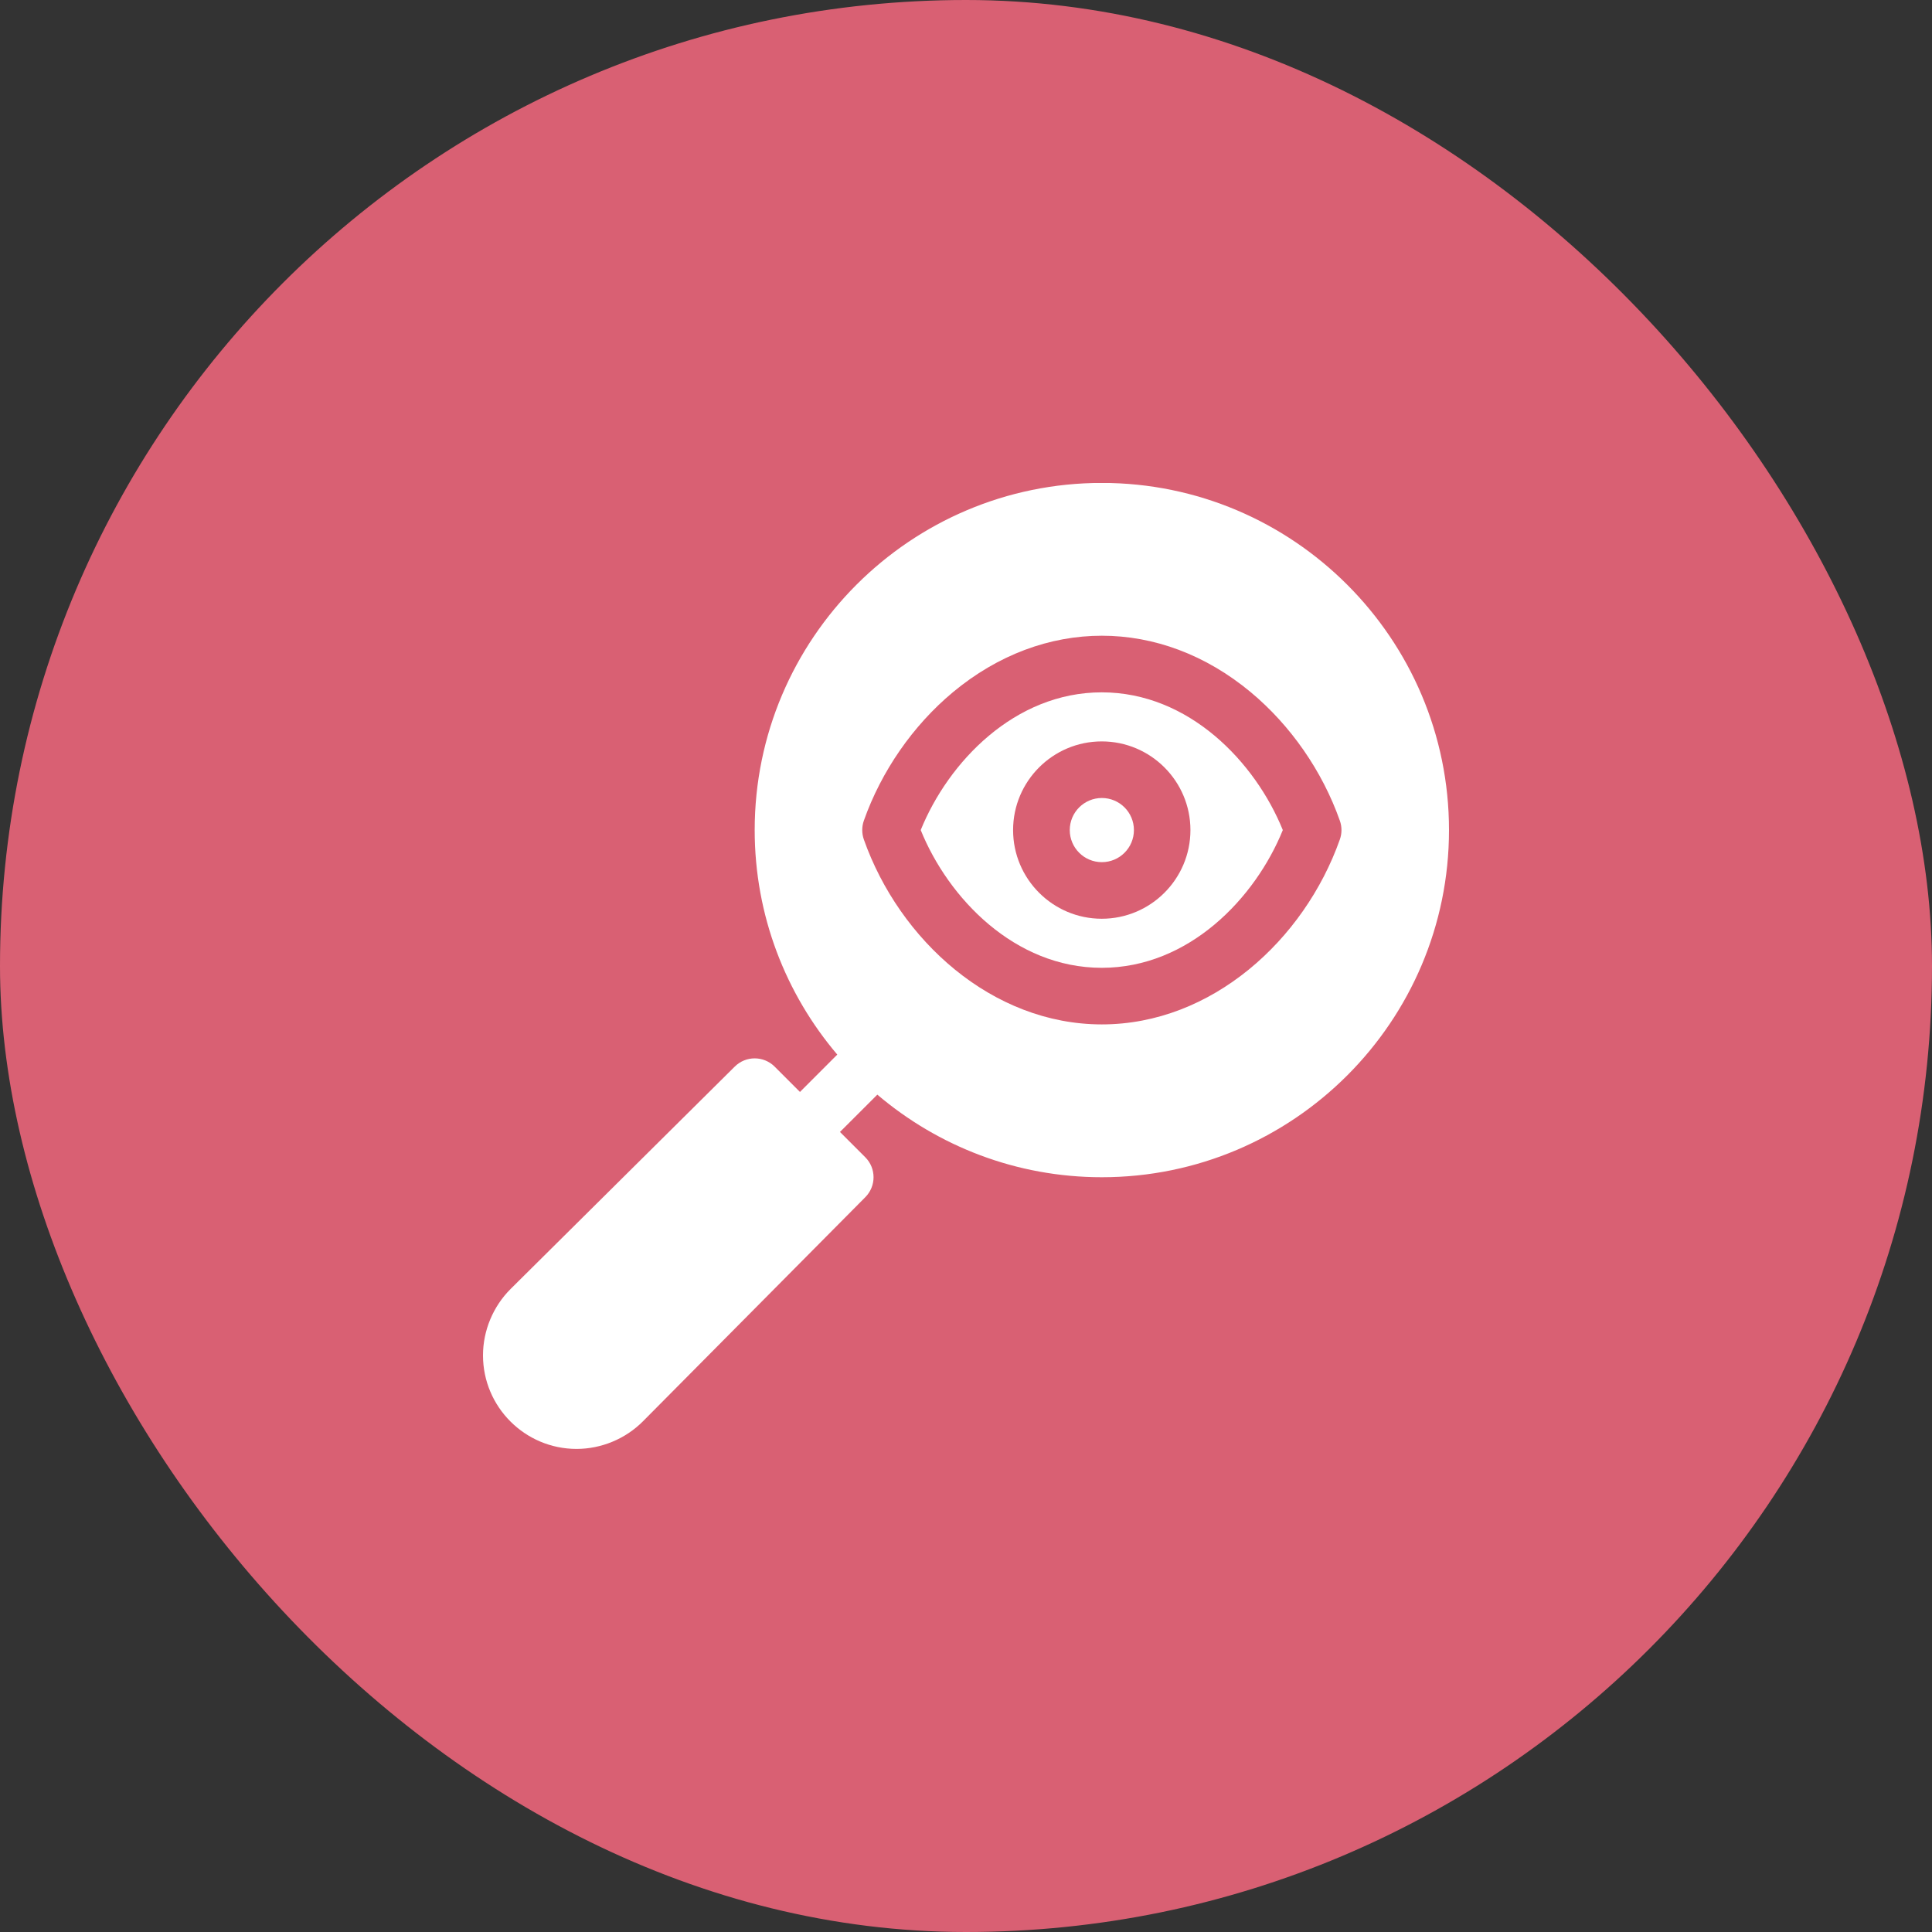
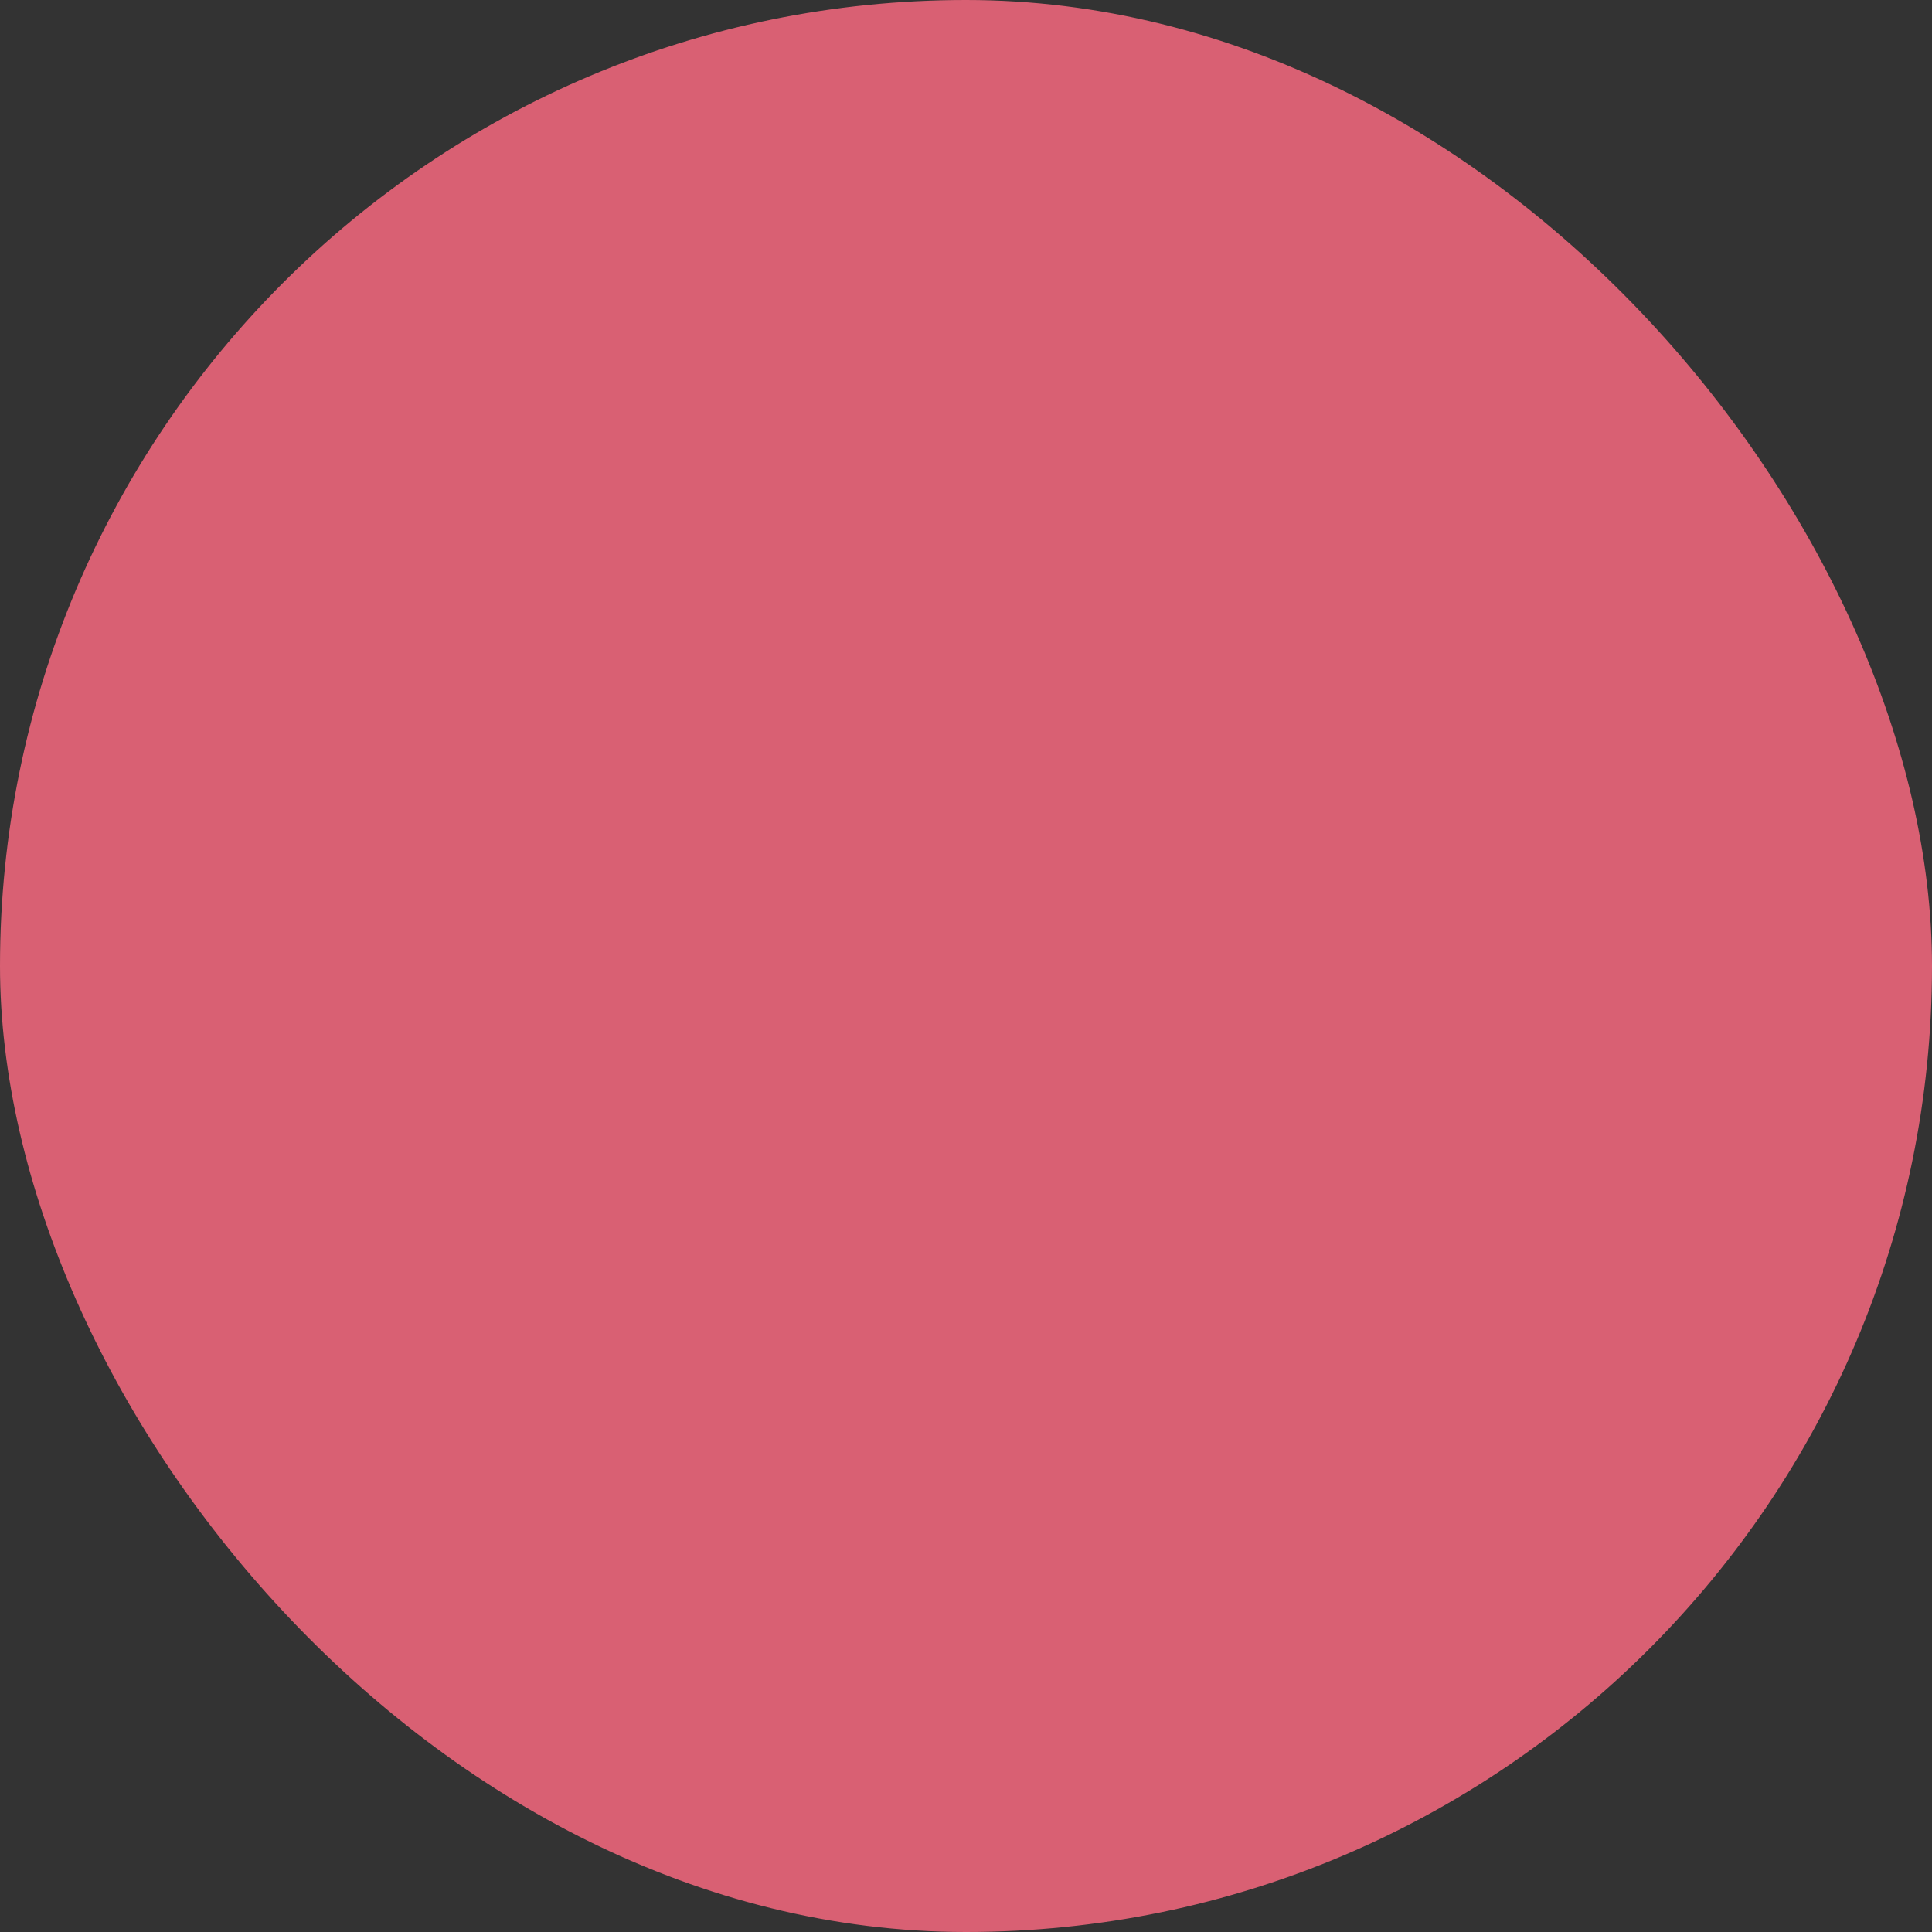
<svg xmlns="http://www.w3.org/2000/svg" width="48" height="48" viewBox="0 0 48 48" fill="none">
  <rect x="0" y="0" width="48" height="48" fill="#333333" stroke="none" />
  <rect width="48" height="48" rx="24" fill="#D96073" />
  <g clip-path="url(#clip0_1470_31406)">
    <path d="M27.373 17.201C25.209 17.201 23.56 18.933 22.875 20.623C23.56 22.314 25.209 24.045 27.373 24.045C29.537 24.045 31.186 22.314 31.871 20.623C31.186 18.933 29.537 17.201 27.373 17.201ZM27.373 22.826C26.158 22.826 25.17 21.838 25.17 20.623C25.17 19.408 26.158 18.42 27.373 18.42C28.588 18.42 29.576 19.408 29.576 20.623C29.576 21.838 28.588 22.826 27.373 22.826Z" fill="white" />
    <path d="M27.375 21.42C27.815 21.42 28.172 21.063 28.172 20.623C28.172 20.183 27.815 19.826 27.375 19.826C26.935 19.826 26.578 20.183 26.578 20.623C26.578 21.063 26.935 21.42 27.375 21.42Z" fill="white" />
    <path d="M27.375 11.998C22.619 11.998 18.75 15.867 18.75 20.623C18.75 22.748 19.523 24.696 20.802 26.201L19.875 27.129L19.247 26.501C18.973 26.227 18.53 26.226 18.255 26.499L12.687 32.023C12.251 32.457 12 33.058 12 33.673C12 34.955 13.043 35.998 14.325 35.998C14.94 35.998 15.541 35.748 15.975 35.311L21.499 29.743C21.772 29.468 21.771 29.025 21.497 28.751L20.869 28.123L21.797 27.196C23.302 28.475 25.25 29.248 27.375 29.248C32.131 29.248 36 25.379 36 20.623C36 15.867 32.131 11.998 27.375 11.998ZM33.288 20.857C32.405 23.355 30.102 25.451 27.375 25.451C24.651 25.451 22.346 23.358 21.462 20.857C21.409 20.706 21.409 20.54 21.462 20.389C21.897 19.158 22.682 18.026 23.671 17.201C25.922 15.326 28.828 15.325 31.079 17.201C32.068 18.026 32.853 19.158 33.288 20.389C33.342 20.54 33.342 20.706 33.288 20.857Z" fill="white" />
  </g>
  <defs>
    <clipPath id="clip0_1470_31406">
-       <rect width="24" height="24" fill="white" transform="translate(12 12)" />
-     </clipPath>
+       </clipPath>
  </defs>
</svg>